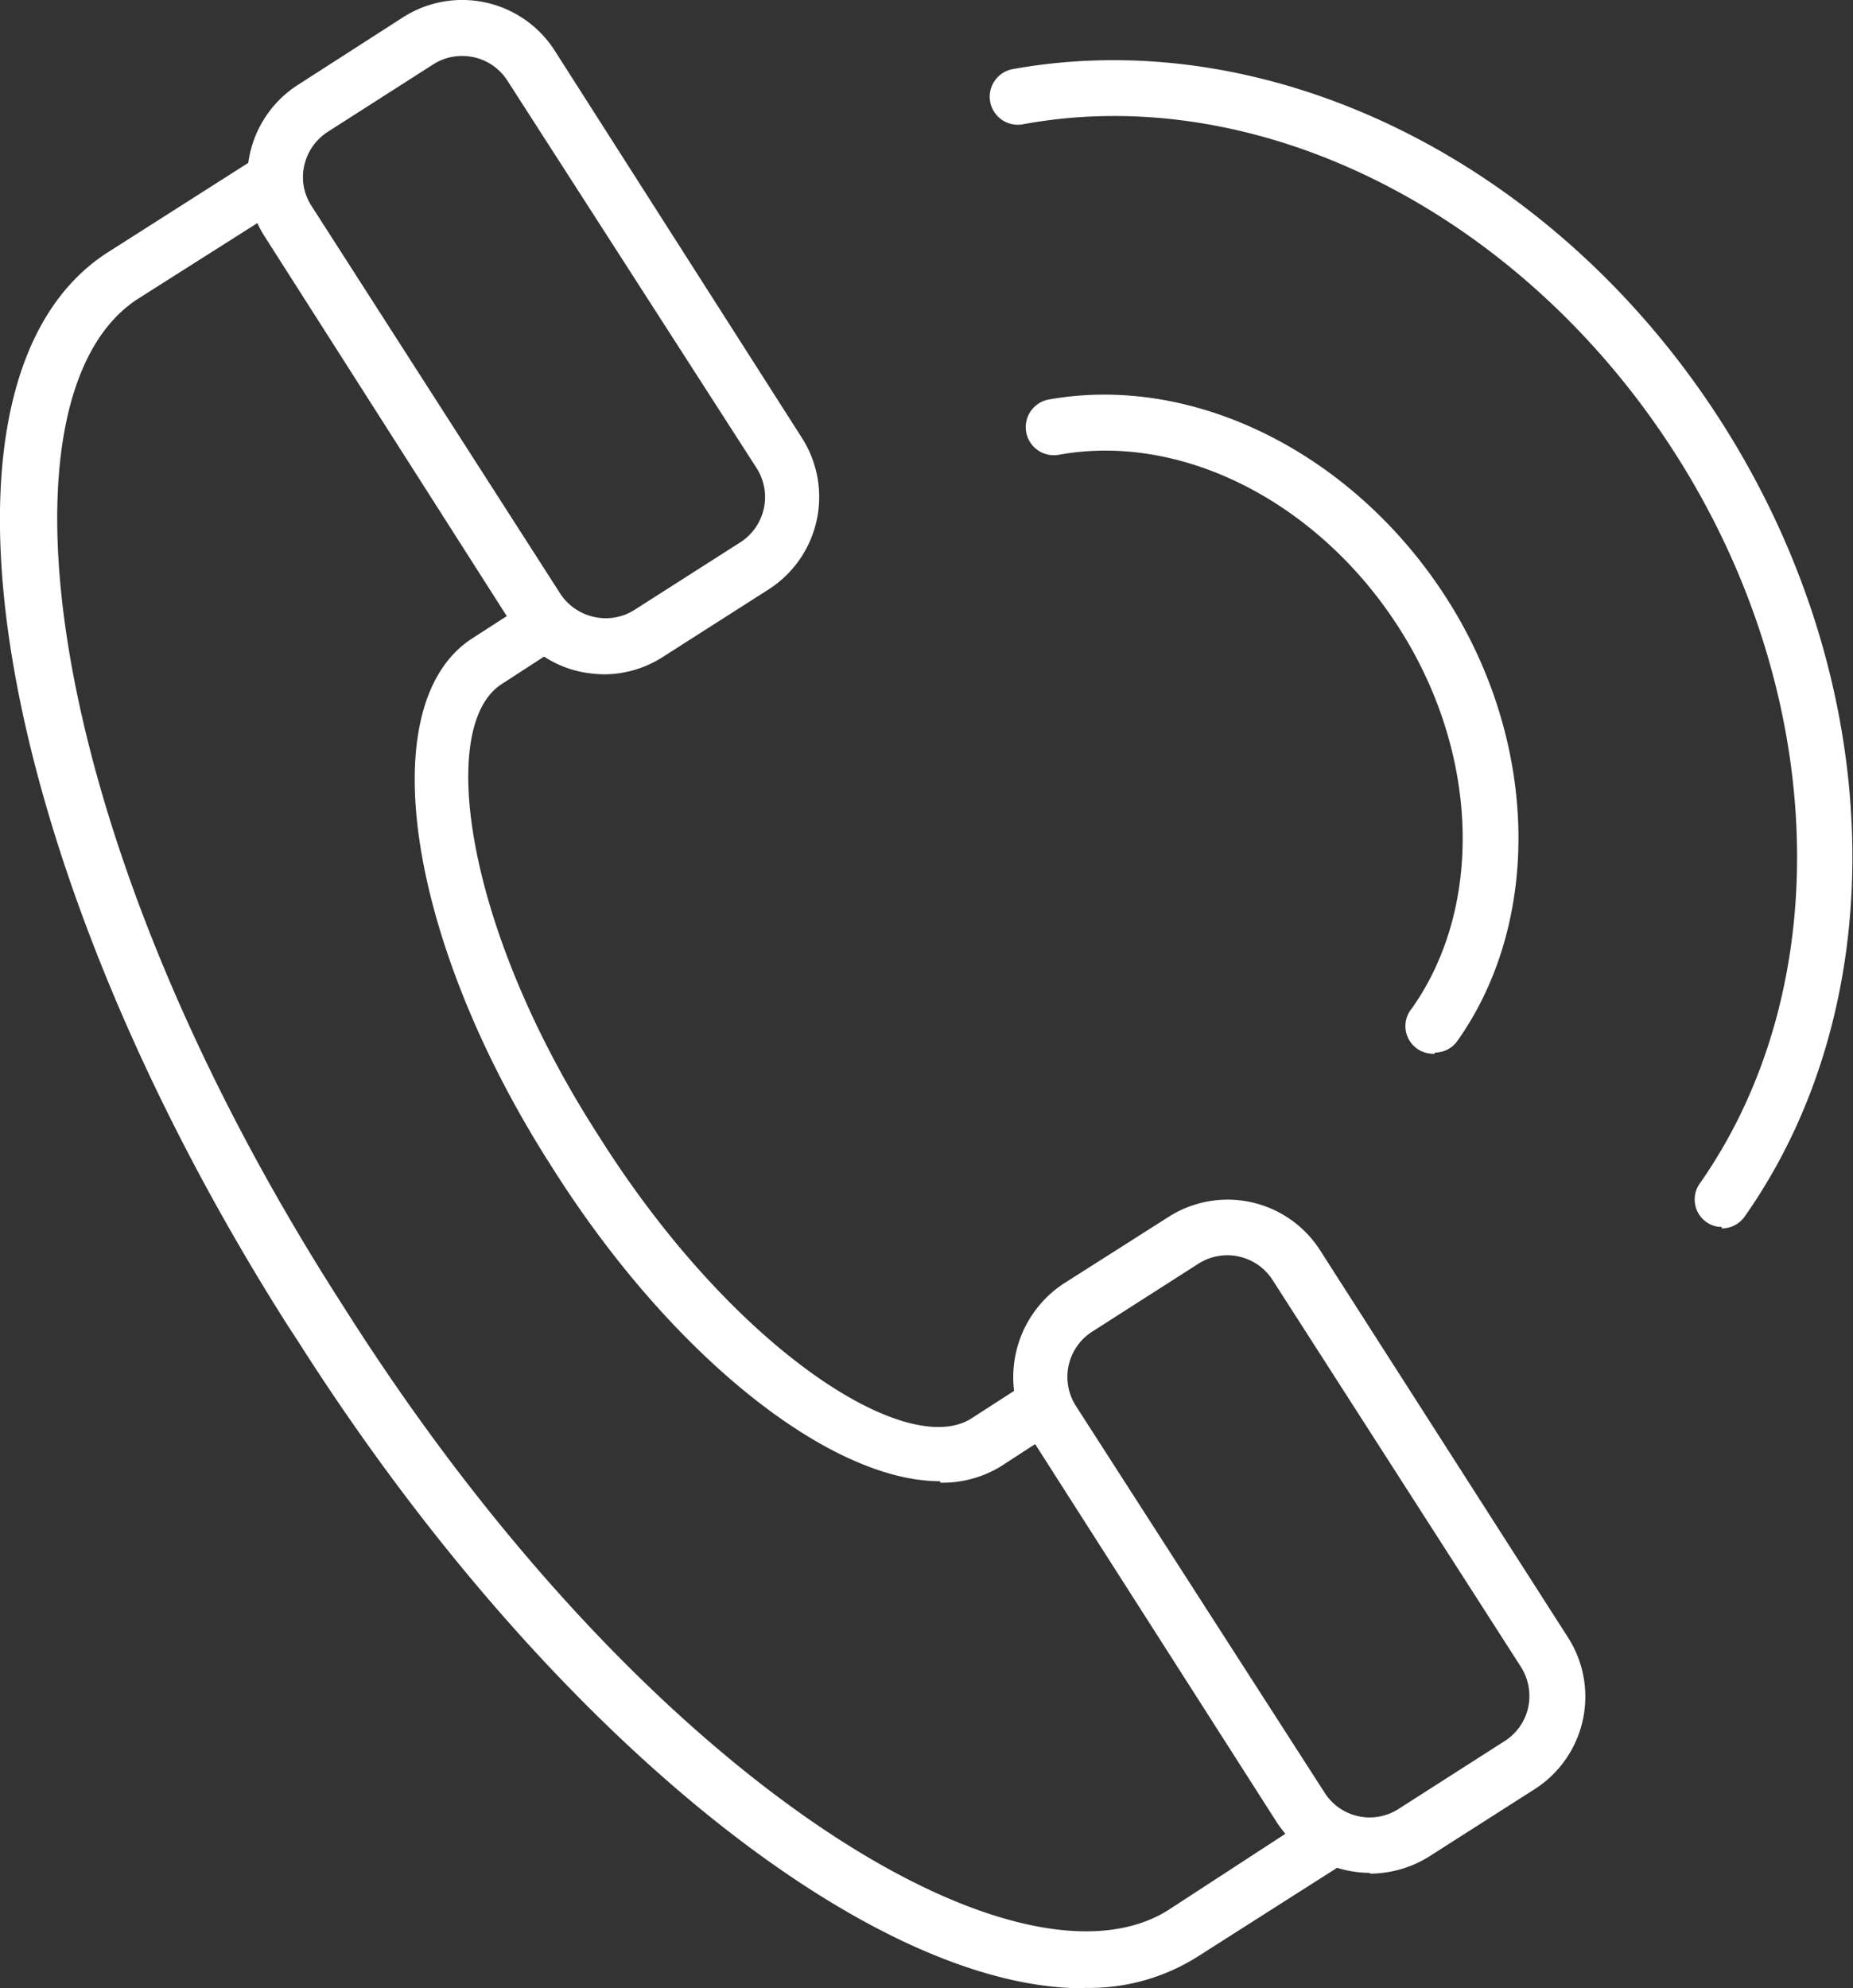
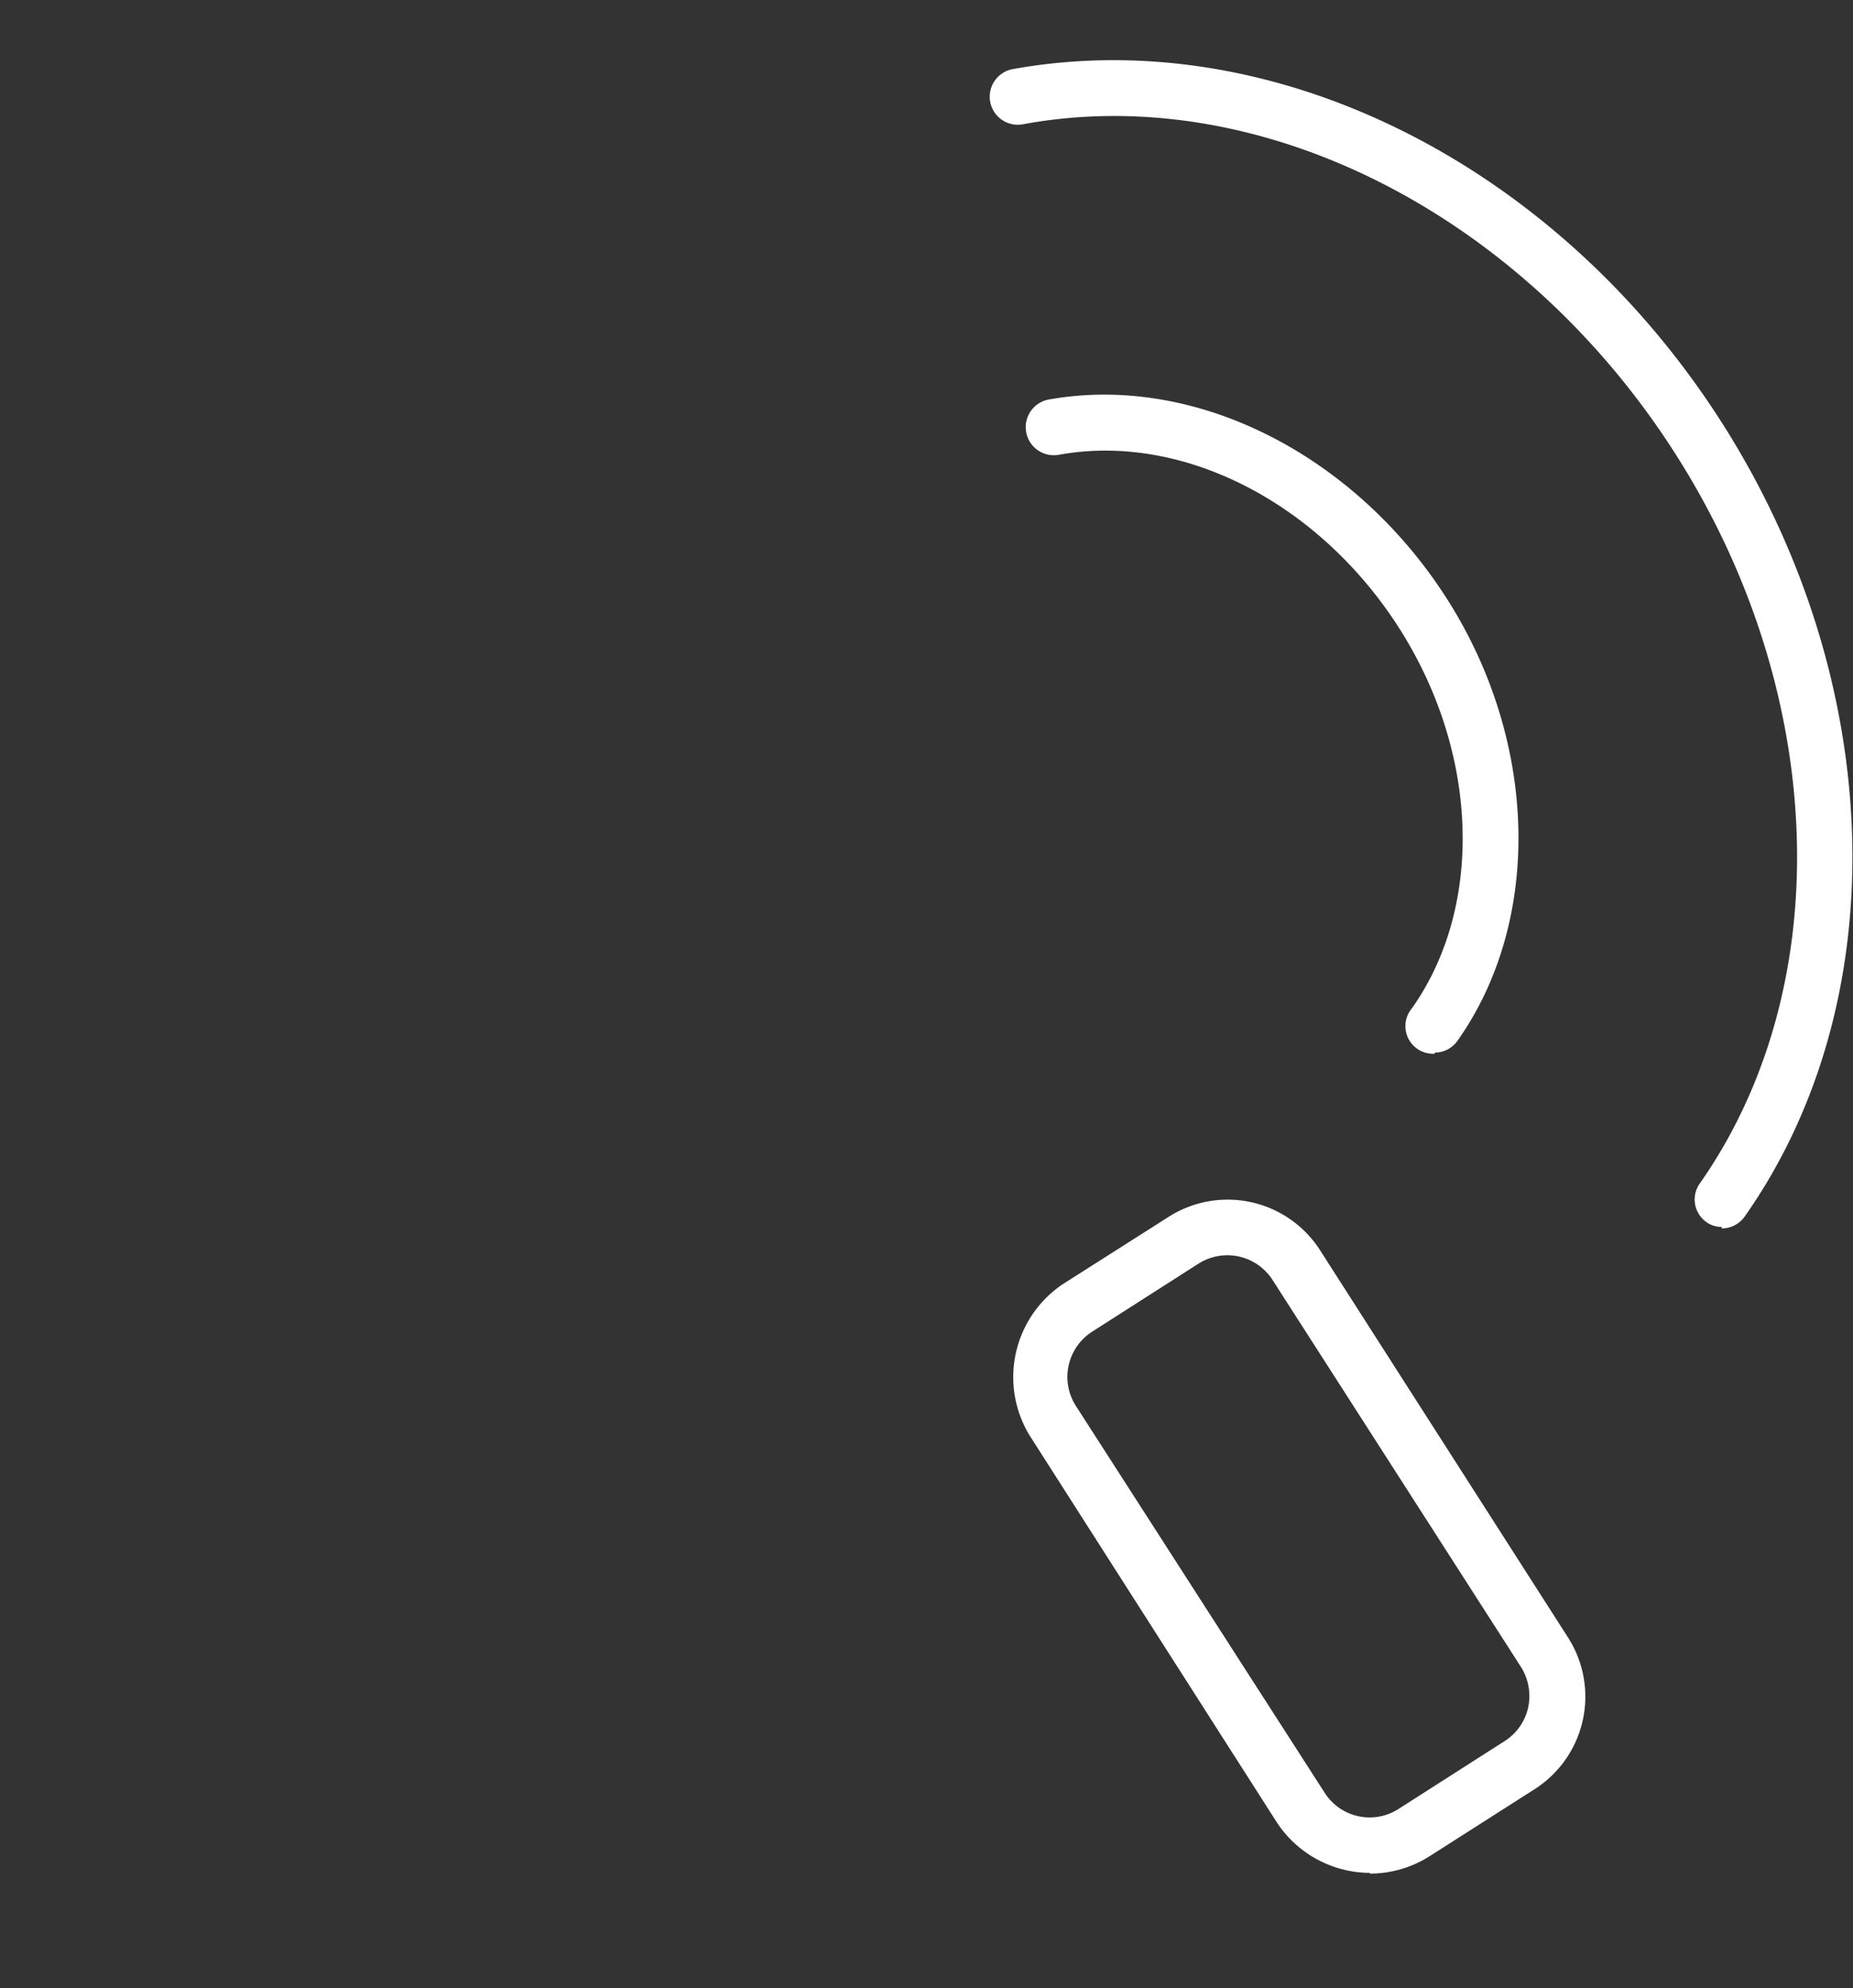
<svg xmlns="http://www.w3.org/2000/svg" viewBox="0 0 49.63 53.25">
  <rect x="0" y="0" width="49.63" height="53.25" fill="#333333" stroke="none" />
  <defs>
    <style>.cls-1{fill:none;}.cls-2{clip-path:url(#clip-path);}.cls-3{fill:#fff;}.cls-4{fill:#fff;}</style>
    <clipPath id="clip-path" transform="translate(0 0)">
      <rect class="cls-1" width="49.63" height="53.25" />
    </clipPath>
  </defs>
  <g id="Calque_2" data-name="Calque 2">
    <g id="X">
      <g id="assistance-icon">
        <g class="cls-2">
-           <path class="cls-3" d="M12.38,1.5a1.41,1.41,0,0,0-.77.22L8.78,3.53a1.45,1.45,0,0,0-.63.9,1.41,1.41,0,0,0,.19,1.08L15,15.89a1.45,1.45,0,0,0,.9.63A1.43,1.43,0,0,0,17,16.33l2.82-1.8a1.44,1.44,0,0,0,.44-2L13.59,2.16a1.43,1.43,0,0,0-1.21-.66m3.8,16.56a3.48,3.48,0,0,1-.64-.07A2.91,2.91,0,0,1,13.7,16.7L7.08,6.32A2.94,2.94,0,0,1,8,2.26L10.8.46a2.94,2.94,0,0,1,4.06.9l6.62,10.37a2.94,2.94,0,0,1-.9,4.06l-2.82,1.8a2.92,2.92,0,0,1-1.58.47" transform="translate(0 0)" />
          <path class="cls-3" d="M35.47,48a1.43,1.43,0,0,0,2,.44l2.83-1.81a1.43,1.43,0,0,0,.63-.9,1.46,1.46,0,0,0-.19-1.08L34.09,34.29a1.44,1.44,0,0,0-2-.44l-2.83,1.81a1.44,1.44,0,0,0-.44,2Zm1.21,2.16a3,3,0,0,1-2.48-1.35h0L27.58,38.45a3,3,0,0,1,.89-4.06l2.83-1.8a2.94,2.94,0,0,1,4.06.9L42,43.86a2.94,2.94,0,0,1-.9,4.06l-2.82,1.8a3,3,0,0,1-1.58.46" transform="translate(0 0)" />
-           <path class="cls-3" d="M29,53.25c-5.74,0-14.37-6.88-21-17.3l-.3-.46C-.23,23-2.4,10.13,2.9,6.75L6.7,4.33a.75.75,0,1,1,.8,1.26L3.7,8C-.24,10.53,1,22.1,9,34.68l.3.47c8,12.57,18,18.54,22,16L35,48.74A.75.75,0,0,1,35.85,50l-3.8,2.42a5.44,5.44,0,0,1-3,.82" transform="translate(0 0)" />
-           <path class="cls-3" d="M25.17,39.67c-2.9,0-7.1-3.27-10.29-8.26l-.14-.22c-3.86-6.05-4.79-12.37-2.08-14.1l1.55-1a.75.75,0,0,1,1,.23.74.74,0,0,1-.23,1l-1.54,1c-1.73,1.1-1,6.48,2.53,12l.14.22C19.68,36.15,24.26,39.07,26,38l1.55-1a.75.75,0,0,1,.8,1.27l-1.54,1a3,3,0,0,1-1.62.44" transform="translate(0 0)" />
          <path class="cls-4" d="M46.12,32.86a.69.69,0,0,1-.43-.14.74.74,0,0,1-.18-1c3.72-5.28,3.46-13.15-.64-19.57s-11.12-10-17.48-8.82a.75.75,0,1,1-.26-1.48c7-1.26,14.59,2.56,19,9.49s4.66,15.47.6,21.24a.75.75,0,0,1-.62.32" transform="translate(0 0)" />
          <path class="cls-4" d="M38.43,28.22A.74.74,0,0,1,37.82,27c1.93-2.74,1.79-6.85-.36-10.2s-5.8-5.22-9.1-4.62a.75.75,0,0,1-.27-1.48C32,10,36.26,12.16,38.73,16s2.59,8.64.31,11.87a.74.74,0,0,1-.61.32" transform="translate(0 0)" />
        </g>
      </g>
    </g>
  </g>
</svg>